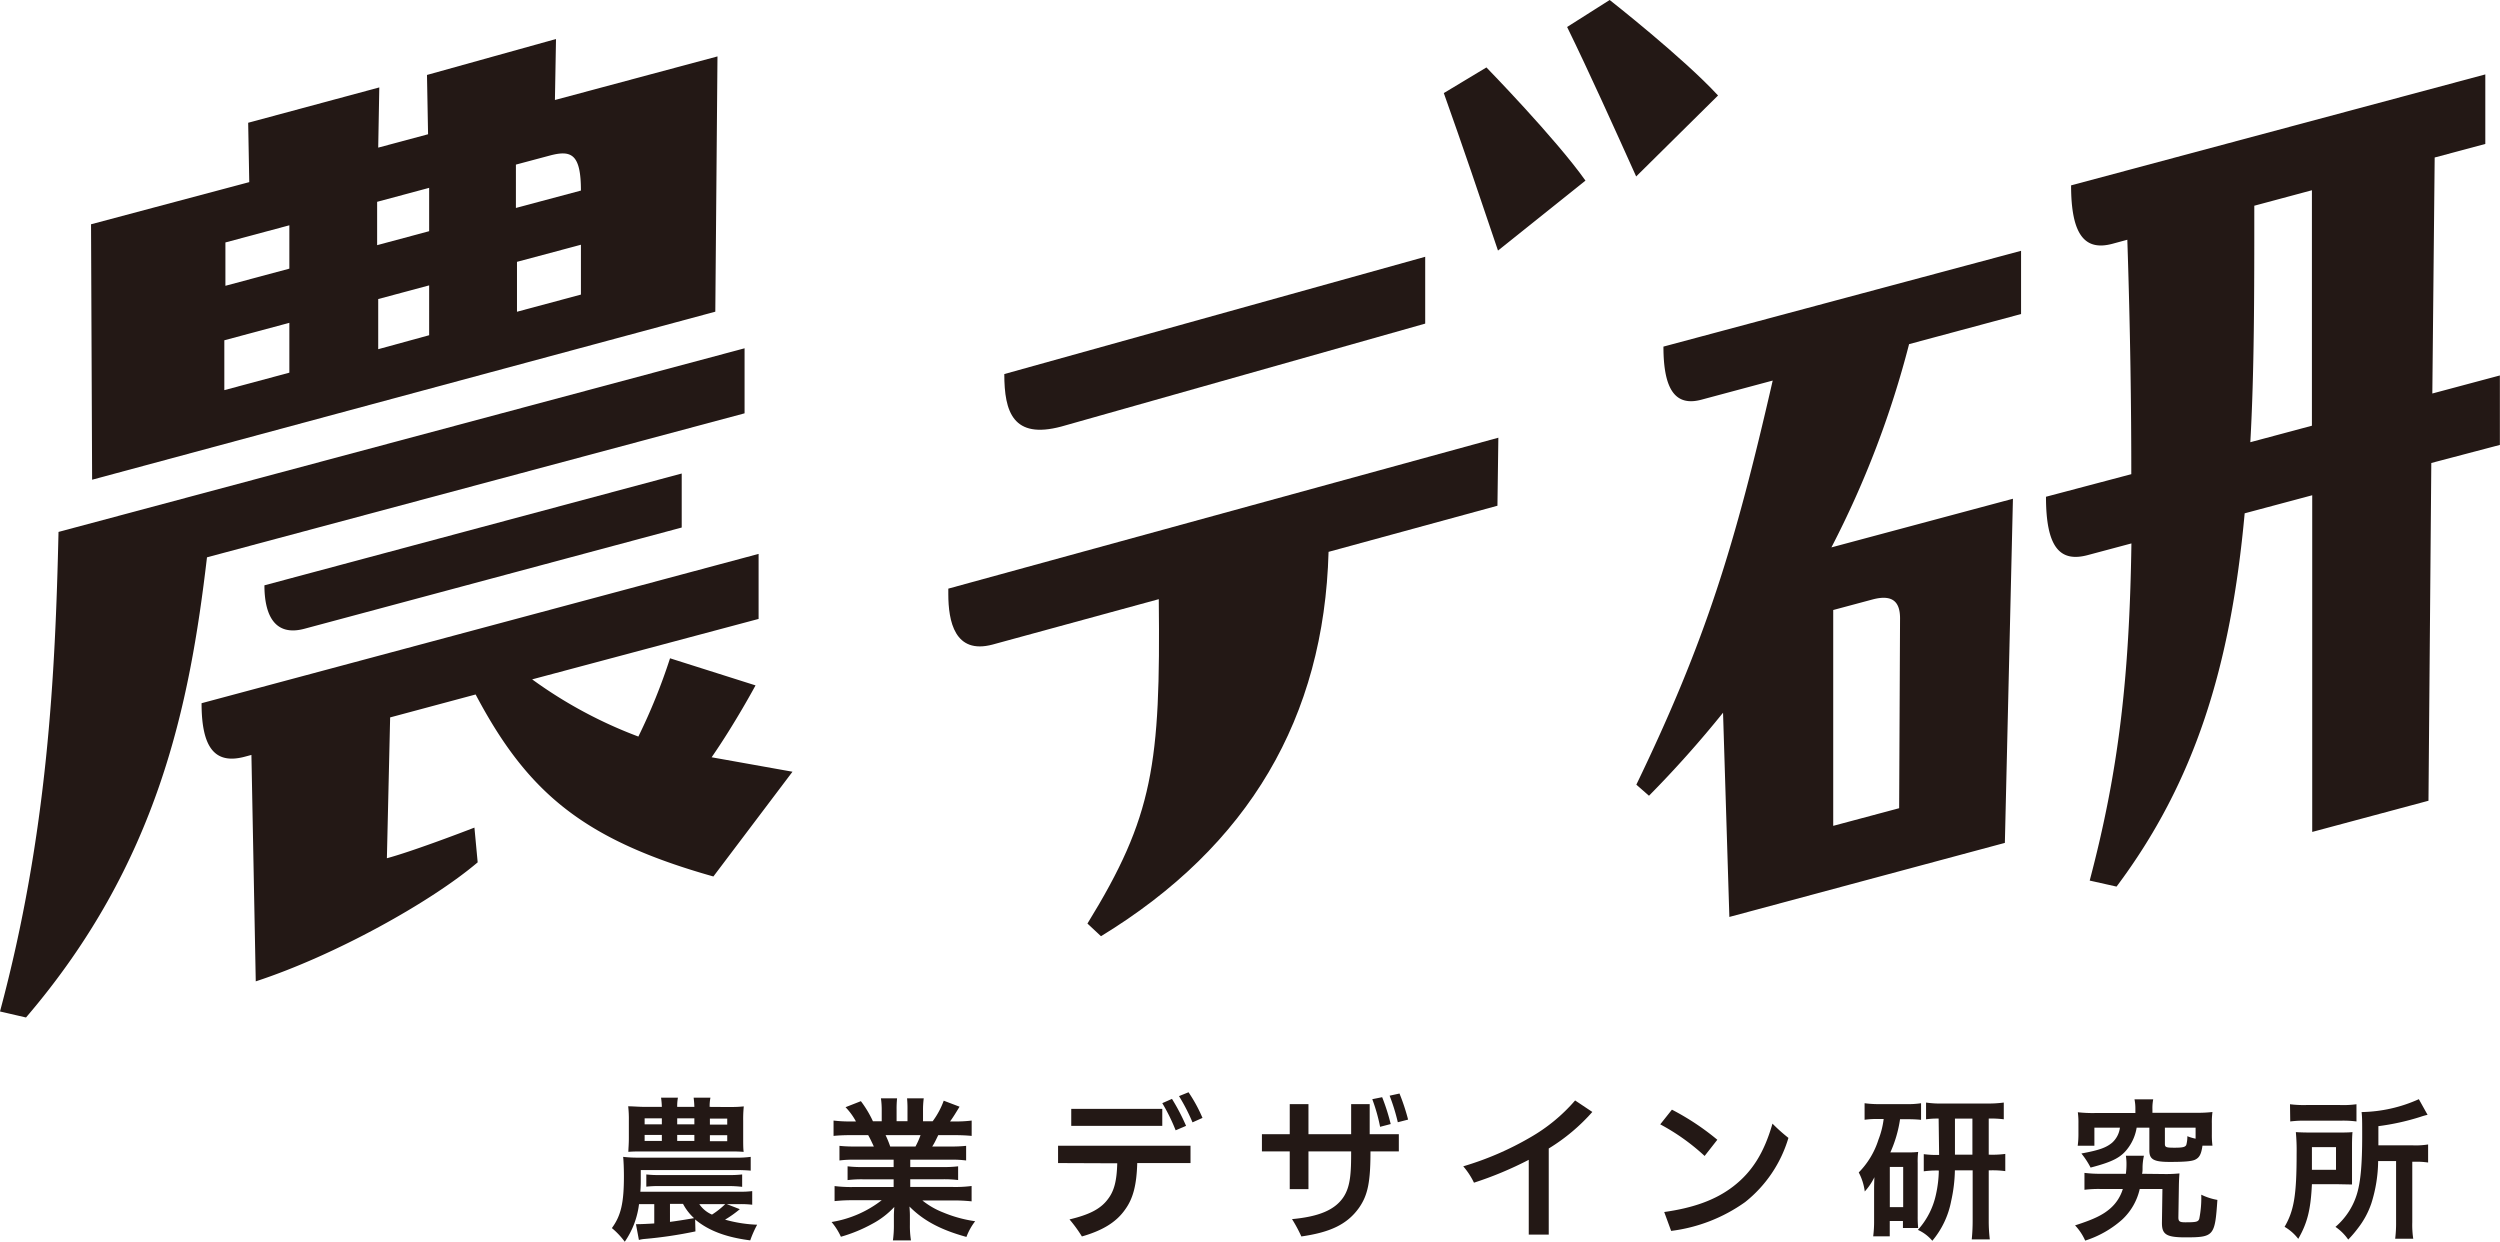
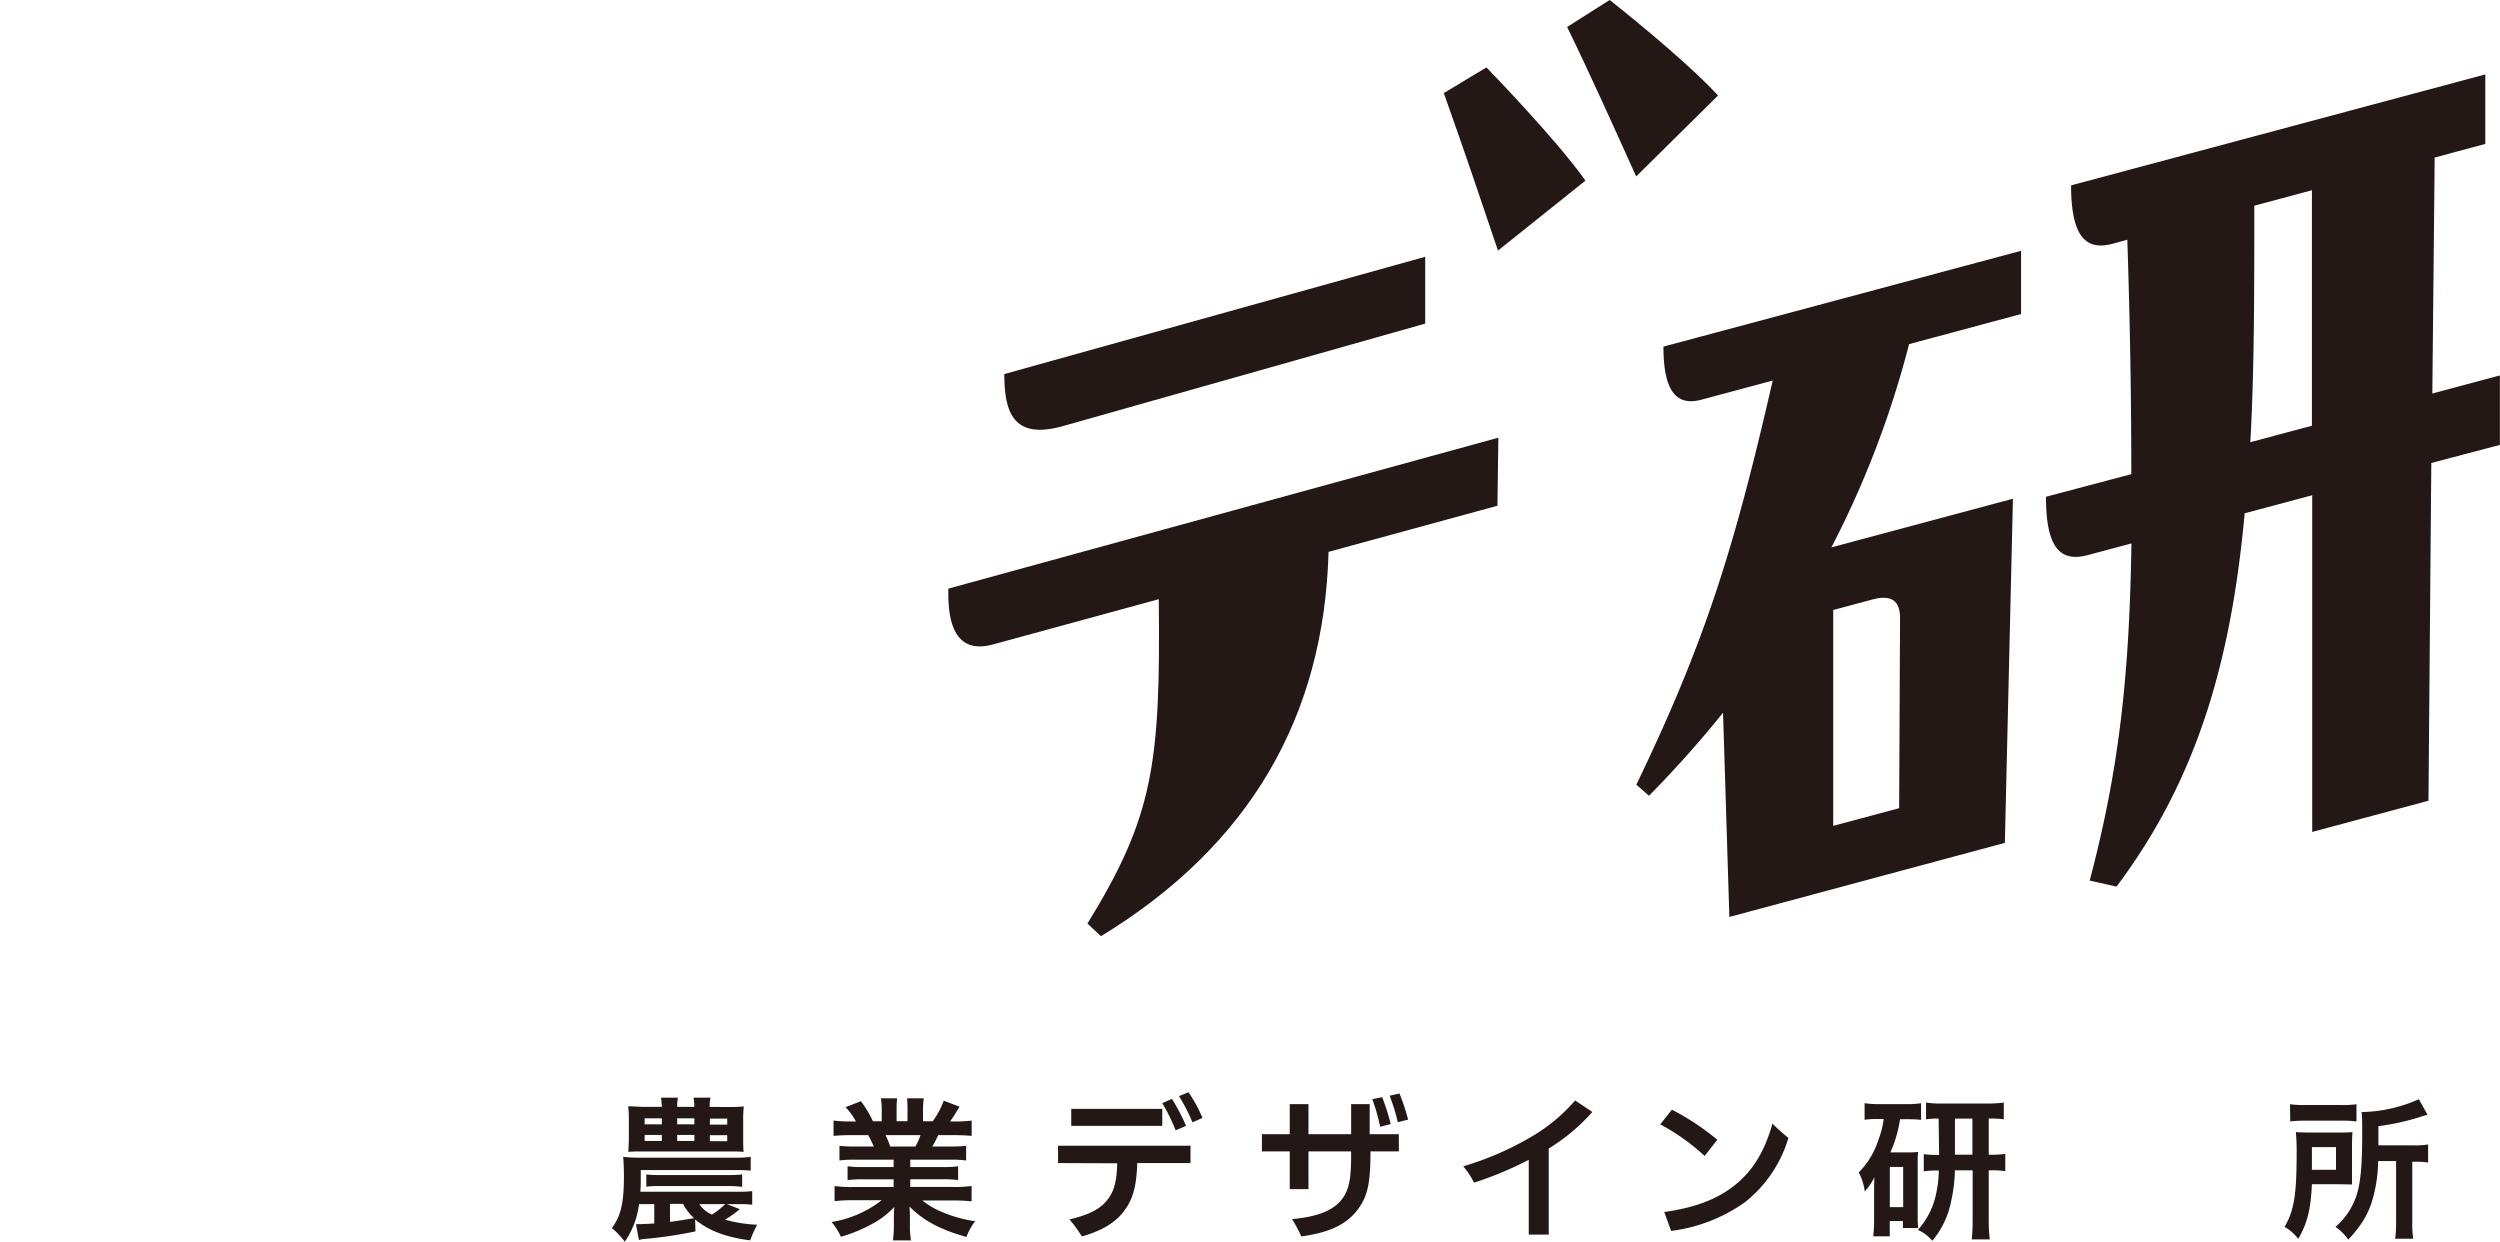
<svg xmlns="http://www.w3.org/2000/svg" id="レイヤー_1" data-name="レイヤー 1" viewBox="0 0 415.24 206.21">
  <defs>
    <style>.cls-1{fill:none;}.cls-2{clip-path:url(#clip-path);}.cls-3{fill:#231815;}</style>
    <clipPath id="clip-path">
      <rect class="cls-1" x="-213.32" y="-194.53" width="841.89" height="595.28" />
    </clipPath>
  </defs>
  <g class="cls-2">
-     <path class="cls-3" d="M123.67,57.85v10.8L34.38,92.57C31.5,117.11,26.28,143.35,4.32,169L0,168c7.92-29.49,9.18-55.92,9.72-79.65ZM15.3,79.68l-.18-42.43,26.28-7-.18-9.86L63,14.52l-.18,10,8.28-2.22-.18-9.85L92.35,6.48l-.18,10.13,27-7.24-.36,42.4Zm110.19,34.16s-3.36,6.26-7.29,11.94l13.43,2.4-13.14,17.4C97,139.51,87.67,131.76,79,115.35L64.8,119.16l-.54,23.39c3.95-1.06,12-4.1,14.54-5.09l.54,5.77C71.6,149.81,55.62,158.7,42.48,163l-.72-37.61-1.08.29c-5,1.35-7.2-1.49-7.2-8.88L126,92v10.8L88.39,112.84a74.42,74.42,0,0,0,17.64,9.5,97.64,97.64,0,0,0,5.26-13ZM48.06,53.62l-10.8,2.9V64.8l10.8-2.9Zm0-9v-7.2L37.44,40.27v7.2Zm65.17,43L50.58,104.43c-5,1.35-6.66-2.35-6.66-7.21l69.31-18.57ZM62.64,33.52v7.2l8.64-2.32V31.2Zm8.64,22.16V47.4l-8.46,2.27V58ZM85.69,34.54l10.8-2.89c0-6.12-1.62-6.77-5.22-5.8l-5.58,1.49Zm.18,17.24,10.62-2.85V40.65L85.87,43.49Z" />
    <path class="cls-3" d="M164.86,107.06c-6.3,1.68-7.35-3.89-7.35-8.39v-.9L248.87,72.7,248.72,84l-28.05,7.66c-.75,27.5-13.2,48.84-37.8,63.84l-2.25-2.1c10.95-17.79,12.15-26.51,11.85-53.88Zm71.86-53.31-60.45,17.1c-8,2.13-9.46-2.42-9.46-8.72l69.91-19.48ZM246.89,11.2S258.39,23,263.34,30L248.81,41.62c-2.92-8.67-5.85-17.33-9-26.16ZM267.36,0s12.18,9.55,18,15.86L271.76,29.31c-3.6-8-7.87-17.47-11.47-24.83Z" />
    <path class="cls-3" d="M282.59,66.39c-4.2,1.12-6.3-1.47-6.3-8.82l59.4-15.91v10.5l-18.6,5a159.83,159.83,0,0,1-12.9,33.76l30.15-8.08L333,140,287.24,152.3l-1.05-33.92a181.8,181.8,0,0,1-12.3,13.79l-2.1-1.84c11.55-23.94,16.35-39.63,22.65-67.12Zm32.85,67.85.15-31.54c0-2.7-1.2-4-4.5-3.15l-6.6,1.77v35.85ZM404,65.36l11.22-3V73.9l-11.39,3L403.36,133l-19.31,5.18V82.26l-11.22,3c-2.31,25.37-8.25,44.61-21.28,62l-4.46-1c4.79-18.12,6.6-33.62,6.93-56l-7.26,1.94c-4.62,1.24-6.93-1.28-6.93-9.69L354,78.76c0-11.06-.16-23.72-.66-38.94l-2.47.67C346.27,41.73,344,39,344,30.79l68.8-18.43V23.91l-8.41,2.25Zm-20,5.35V31.6l-9.57,2.57c0,14.68,0,27.55-.66,39.28Z" />
    <path class="cls-3" d="M115.51,204.53a70.12,70.12,0,0,1-8.39,1.25,5.59,5.59,0,0,0-1,.17l-.49-2.62.28,0c.59,0,2-.07,2.76-.12V200h-2.53a14,14,0,0,1-2.37,6.25,12.6,12.6,0,0,0-2.14-2.27c1.53-2.09,2-4.23,2-8.64,0-1.1-.05-2.55-.13-3.19a20.69,20.69,0,0,0,2.53.13h16.21a16.27,16.27,0,0,0,2.45-.13v2.29c-.46-.05-1.4-.1-2.45-.1H106.43v1.53c0,.67,0,1.12-.07,2.07h16.47a15.52,15.52,0,0,0,2.11-.1v2.26a15.81,15.81,0,0,0-2.11-.1h-2.12l2.17.84a18.51,18.51,0,0,1-2.45,1.74,22.52,22.52,0,0,0,5.33.84,18,18,0,0,0-1.15,2.6c-4-.51-6.93-1.61-9.15-3.47Zm5.15-20.66c1.38,0,1.76,0,2.88-.1a20.35,20.35,0,0,0-.1,2.37V189c0,1,0,1.79.08,2.32-1-.07-1.38-.07-2.55-.07H106.64c-.69,0-1.58,0-2.27.07,0-.61.08-1.14.08-2.34v-2.83a18.79,18.79,0,0,0-.11-2.4c.79,0,1.79.1,2.88.1h2.71a14.09,14.09,0,0,0-.13-1.53h2.8a7.77,7.77,0,0,0-.12,1.53h2.85a15.14,15.14,0,0,0-.12-1.53H118a7.08,7.08,0,0,0-.13,1.53Zm-13.59,2.88h2.86v-1h-2.86Zm0,2.76h2.86v-1h-2.86Zm.28,5.56a17.09,17.09,0,0,0,2.27.1H121a17.09,17.09,0,0,0,2.27-.1v2.06A18.34,18.34,0,0,0,121,197H109.62a18.78,18.78,0,0,0-2.27.1Zm3.93,7.88c.87-.11,2.19-.31,4-.62a8.61,8.61,0,0,1-1.83-2.37h-2.17Zm1.2-16.2h2.85v-1h-2.85Zm0,2.76h2.85v-1h-2.85ZM116.15,200a4.89,4.89,0,0,0,2.11,1.74,14,14,0,0,0,2.2-1.74Zm1.76-13.21h2.88v-1h-2.88Zm0,2.76h2.88v-1h-2.88Z" />
    <path class="cls-3" d="M142.06,192.62a17.71,17.71,0,0,0-2.63.13v-2.43a22.14,22.14,0,0,0,2.63.11h3.08c-.38-.82-.66-1.41-.94-1.89h-2.75c-1.25,0-2.22.05-3,.13v-2.55a22.09,22.09,0,0,0,2.91.15h.81a10.74,10.74,0,0,0-1.73-2.37l2.55-1a17.93,17.93,0,0,1,2,3.34h1.46v-1.81a13.69,13.69,0,0,0-.13-2H149a17.28,17.28,0,0,0-.08,1.89v1.91h1.81v-1.91a18.86,18.86,0,0,0-.07-1.89h2.77a14.56,14.56,0,0,0-.12,2v1.81h1.6a13.35,13.35,0,0,0,1.84-3.42l2.63,1c-.62,1-1,1.66-1.58,2.45h.71a21.07,21.07,0,0,0,2.88-.15v2.55c-.79-.08-1.78-.13-3-.13h-2.55c-.49,1-.59,1.25-1,1.89h3a22.36,22.36,0,0,0,2.63-.11v2.43a17.55,17.55,0,0,0-2.63-.13h-6.65v1.22h5.32a19,19,0,0,0,2.63-.12V196a18.92,18.92,0,0,0-2.63-.13h-5.32v1.28h7.11a20.92,20.92,0,0,0,3.08-.16v2.55a28,28,0,0,0-3.06-.15H153.2a13.13,13.13,0,0,0,3.47,2,21.49,21.49,0,0,0,5.3,1.45,10,10,0,0,0-1.45,2.61c-4.29-1.18-7.17-2.73-9.46-5.05.07,1,.07,1.2.07,1.81v1.25a15.14,15.14,0,0,0,.18,2.57h-3a17.73,17.73,0,0,0,.16-2.6v-1.22c0-.59,0-.69.07-1.74a13.89,13.89,0,0,1-3.67,2.81,24.8,24.8,0,0,1-5.2,2.14,10.63,10.63,0,0,0-1.55-2.45,18.29,18.29,0,0,0,8.33-3.62H141.7a28.34,28.34,0,0,0-3.08.15V197a22,22,0,0,0,3.06.16h6.75v-1.28h-5.05a18.63,18.63,0,0,0-2.6.13v-2.29a18.69,18.69,0,0,0,2.6.12h5.05v-1.22Zm10-2.19a13.25,13.25,0,0,0,.84-1.89h-5.81a16.33,16.33,0,0,1,.77,1.89Z" />
    <path class="cls-3" d="M175.74,193.18V190.3h22v2.88h-8.85c-.1,3.7-.71,5.92-2,7.7-1.48,2.14-3.8,3.52-7.19,4.49a23,23,0,0,0-2.06-2.83c3.11-.74,5.1-1.66,6.34-3.32,1.1-1.4,1.51-3.11,1.59-6Zm2.19-9h15.12V187H177.93Zm16.73-1.66A34.19,34.19,0,0,1,197,187l-1.73.74a30.52,30.52,0,0,0-2.22-4.51Zm2.75-1.1a24.78,24.78,0,0,1,2.32,4.26l-1.66.74a31.63,31.63,0,0,0-2.24-4.36Z" />
    <path class="cls-3" d="M217.33,191.24v6.27h-3.11v-6.27H209.6v-2.85h4.62v-5h3.11v5h7.09v-5h3.08v5h4.84v2.85h-4.71c0,5-.41,7.24-1.91,9.38-2,2.81-4.9,4.08-9.57,4.75a23.94,23.94,0,0,0-1.55-2.88c4.44-.41,7.11-1.51,8.54-3.65,1.2-1.81,1.28-4.16,1.28-7.6Zm12.24-9a34,34,0,0,1,1.42,4.46l-1.76.46a29.43,29.43,0,0,0-1.3-4.59Zm2.88-.61a34.33,34.33,0,0,1,1.43,4.33l-1.71.44a32.28,32.28,0,0,0-1.36-4.41Z" />
    <path class="cls-3" d="M253.92,192.64a59.53,59.53,0,0,1-9.1,3.8,12.24,12.24,0,0,0-1.78-2.72,50.5,50.5,0,0,0,11.16-4.82,28.55,28.55,0,0,0,7.42-6.12l2.86,1.91a31.64,31.64,0,0,1-7.24,6.07v14.3h-3.32Z" />
    <path class="cls-3" d="M277.7,184.31a42,42,0,0,1,7.54,5L283.13,192a35.34,35.34,0,0,0-7.37-5.25Zm-1.28,17c4.69-.66,8.47-1.93,11.5-4.28s5.07-5.46,6.48-10.4a28.73,28.73,0,0,0,2.65,2.37,21.34,21.34,0,0,1-7.19,10.66,26.91,26.91,0,0,1-12.29,4.79Z" />
    <path class="cls-3" d="M311.89,185.86a14.57,14.57,0,0,0-2.19.13v-2.75a17.09,17.09,0,0,0,2.47.15h4.47a14.11,14.11,0,0,0,2.44-.15V186a20.19,20.19,0,0,0-2.19-.1h-1.3a20.61,20.61,0,0,1-1.61,5.51h3.09a12.25,12.25,0,0,0,1.53-.08,13.06,13.06,0,0,0-.08,1.86v8.78a19,19,0,0,0,.08,2h-2.53v-1.17h-2.19v2.55h-2.75a19.09,19.09,0,0,0,.15-2.6V198c0-1,0-1.09.05-2.47a10.09,10.09,0,0,1-1.6,2.37,9.25,9.25,0,0,0-1-3.16A13.54,13.54,0,0,0,312,189.3a14.29,14.29,0,0,0,.87-3.44Zm2,14.64h2.22v-6.68h-2.22ZM322,185.79a13.69,13.69,0,0,0-2.09.12v-2.78a16.36,16.36,0,0,0,2.81.16h7.37a19,19,0,0,0,2.73-.16v2.78a16.36,16.36,0,0,0-2.5-.12v6h.2a16,16,0,0,0,2.55-.13v2.86a15.46,15.46,0,0,0-2.55-.13h-.2v8.31a25.2,25.2,0,0,0,.18,3.16h-3a30.84,30.84,0,0,0,.15-3.13v-8.34h-2.95a25.37,25.37,0,0,1-.62,5.1,14.46,14.46,0,0,1-3.13,6.6,6.68,6.68,0,0,0-2.4-1.81,12.7,12.7,0,0,0,3-5.86,19.57,19.57,0,0,0,.48-4,15.79,15.79,0,0,0-2.5.13V191.7a16.34,16.34,0,0,0,2.55.13Zm5.61,0h-2.9v6h2.9Z" />
-     <path class="cls-3" d="M359.32,195a23.44,23.44,0,0,0,2.68-.1c-.05.67-.08,1.1-.1,2.3l-.08,5c0,.66.2.82,1.12.82,1.89,0,2.17-.08,2.35-.59a17.72,17.72,0,0,0,.33-4,9.92,9.92,0,0,0,2.68.87c-.41,6-.56,6.22-5.33,6.22-3.11,0-3.88-.48-3.88-2.35V203l.08-5.51H355.4a9.91,9.91,0,0,1-2.94,5.1,17,17,0,0,1-6.12,3.47,9,9,0,0,0-1.68-2.53c3.11-1,4.62-1.73,5.87-2.83a6.93,6.93,0,0,0,2.06-3.21h-3.52a19.08,19.08,0,0,0-2.85.13v-2.81a20.26,20.26,0,0,0,2.8.15h4.08a11.91,11.91,0,0,0,.1-1.55,8.76,8.76,0,0,0-.1-1.45h3a9.4,9.4,0,0,0-.23,2.06c0,.38,0,.56-.08.94Zm-4.64-10.76a7.87,7.87,0,0,0-.15-1.65h3.11a7.7,7.7,0,0,0-.13,1.65v.59h7.17a22.13,22.13,0,0,0,2.8-.13,12.48,12.48,0,0,0-.1,1.89v1.81a13.14,13.14,0,0,0,.1,1.89h-1.66c-.2,1.43-.51,2-1.25,2.34-.58.26-1.73.36-4.18.36-2.65,0-3.39-.41-3.39-1.89v-3.8h-2.11a7.73,7.73,0,0,1-1.36,3.29c-1.17,1.64-2.57,2.37-6.29,3.34a13.62,13.62,0,0,0-1.53-2.34c3.06-.56,4.13-1,5.07-1.76a4,4,0,0,0,1.33-2.53h-4.24v3H345.1a14.39,14.39,0,0,0,.12-1.91v-1.76a12.89,12.89,0,0,0-.1-1.89,22,22,0,0,0,2.81.13h6.75Zm10,3.06h-5.1V190c0,.56.21.63,1.61.63s1.76-.12,1.94-.45a5.15,5.15,0,0,0,.18-1.46,7.58,7.58,0,0,0,1.37.41Z" />
    <path class="cls-3" d="M390.66,194.74c0,1.12,0,1.4,0,2l-2.5-.05H384c-.2,4.26-.76,6.45-2.27,9.08a7.82,7.82,0,0,0-2.27-2c1.58-2.71,2-5.31,2-12.19a31.8,31.8,0,0,0-.13-3.54c.84.05,1.48.07,2.7.07h4.13c1.17,0,1.79,0,2.58-.07-.05.53-.08,1.3-.08,2.29Zm-10.3-11.33a18,18,0,0,0,2.75.13h5.51a16.4,16.4,0,0,0,2.78-.13v2.86a17.08,17.08,0,0,0-2.65-.13H383a18.1,18.1,0,0,0-2.6.13ZM388,194.3v-3.77h-4v1.83c0,1,0,1.2,0,1.94Zm7-1.45a23.92,23.92,0,0,1-1.12,7,14,14,0,0,1-2.22,4.13,19,19,0,0,1-1.63,1.91,8.17,8.17,0,0,0-2.12-2.11,11.59,11.59,0,0,0,3.62-5.64c.56-1.94.82-4.79.82-9.43,0-2.4,0-3.19-.1-4a24.11,24.11,0,0,0,9.51-2.14l1.45,2.6a9.84,9.84,0,0,0-1.17.33,39.44,39.44,0,0,1-7,1.55v3.19h5.79a12.8,12.8,0,0,0,2.47-.15v3a13.3,13.3,0,0,0-2.24-.13h-.39V203a15.47,15.47,0,0,0,.16,2.75h-3a20.75,20.75,0,0,0,.15-2.78V192.85Z" />
  </g>
</svg>